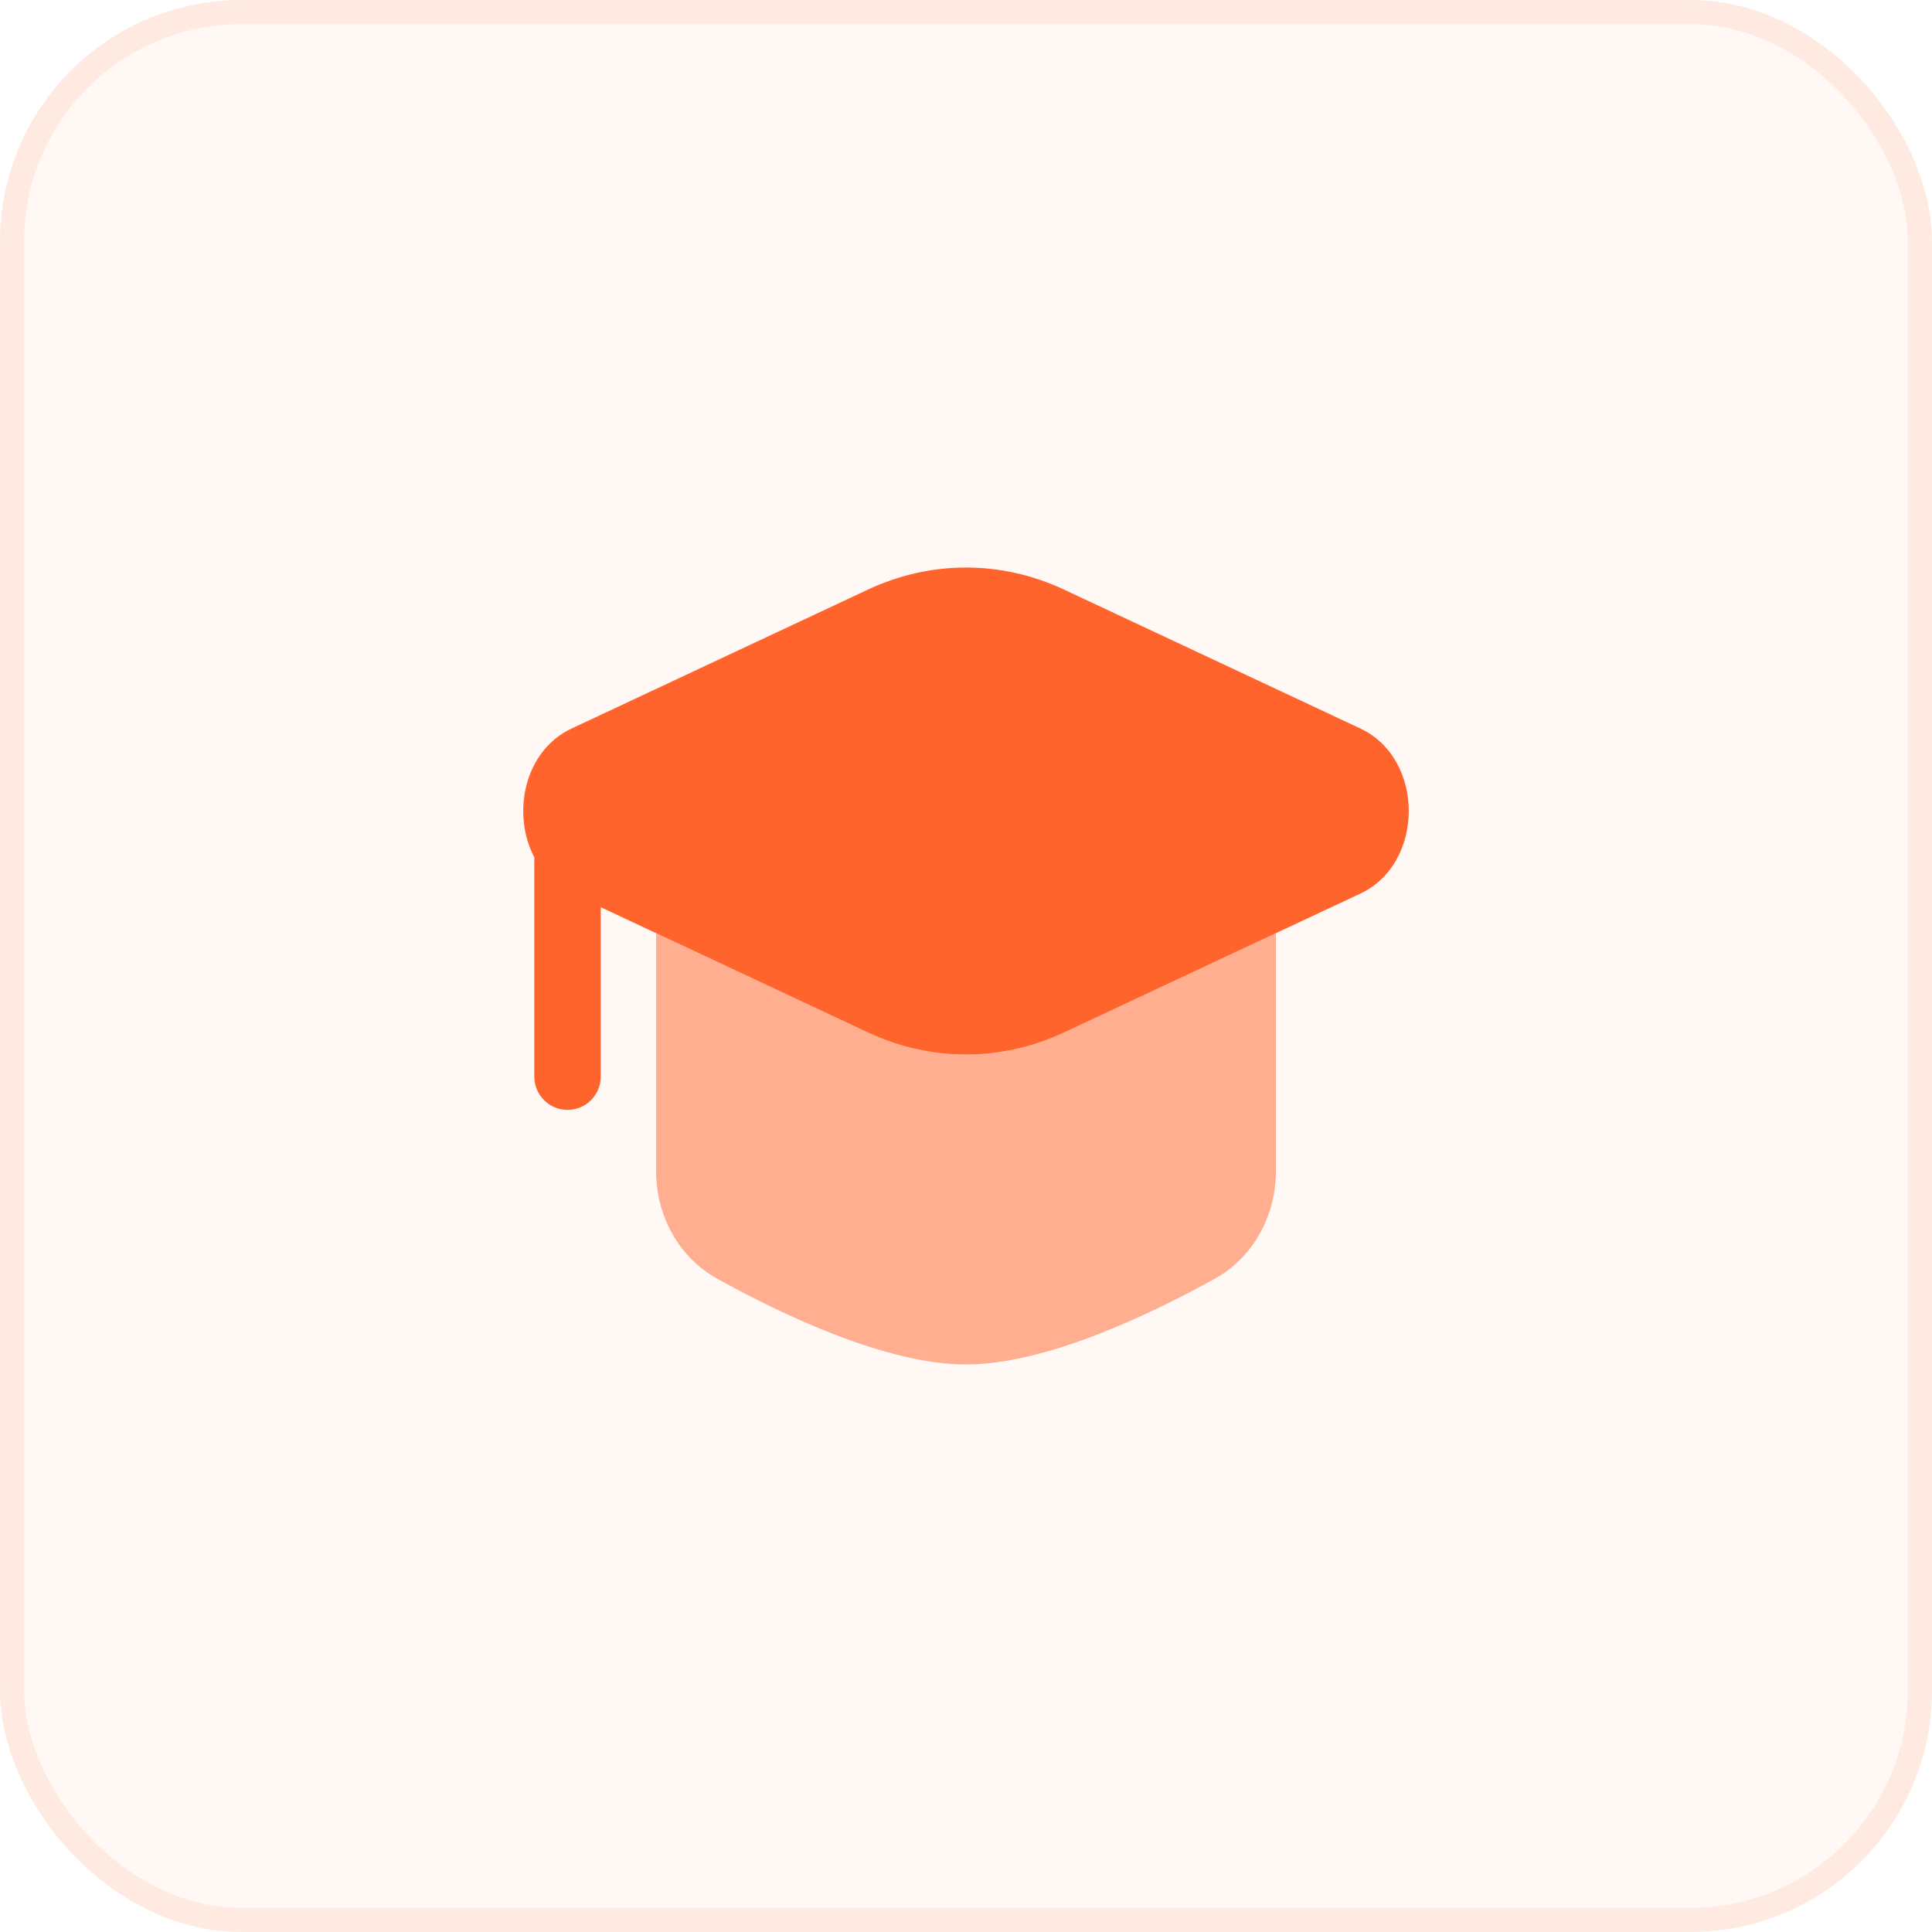
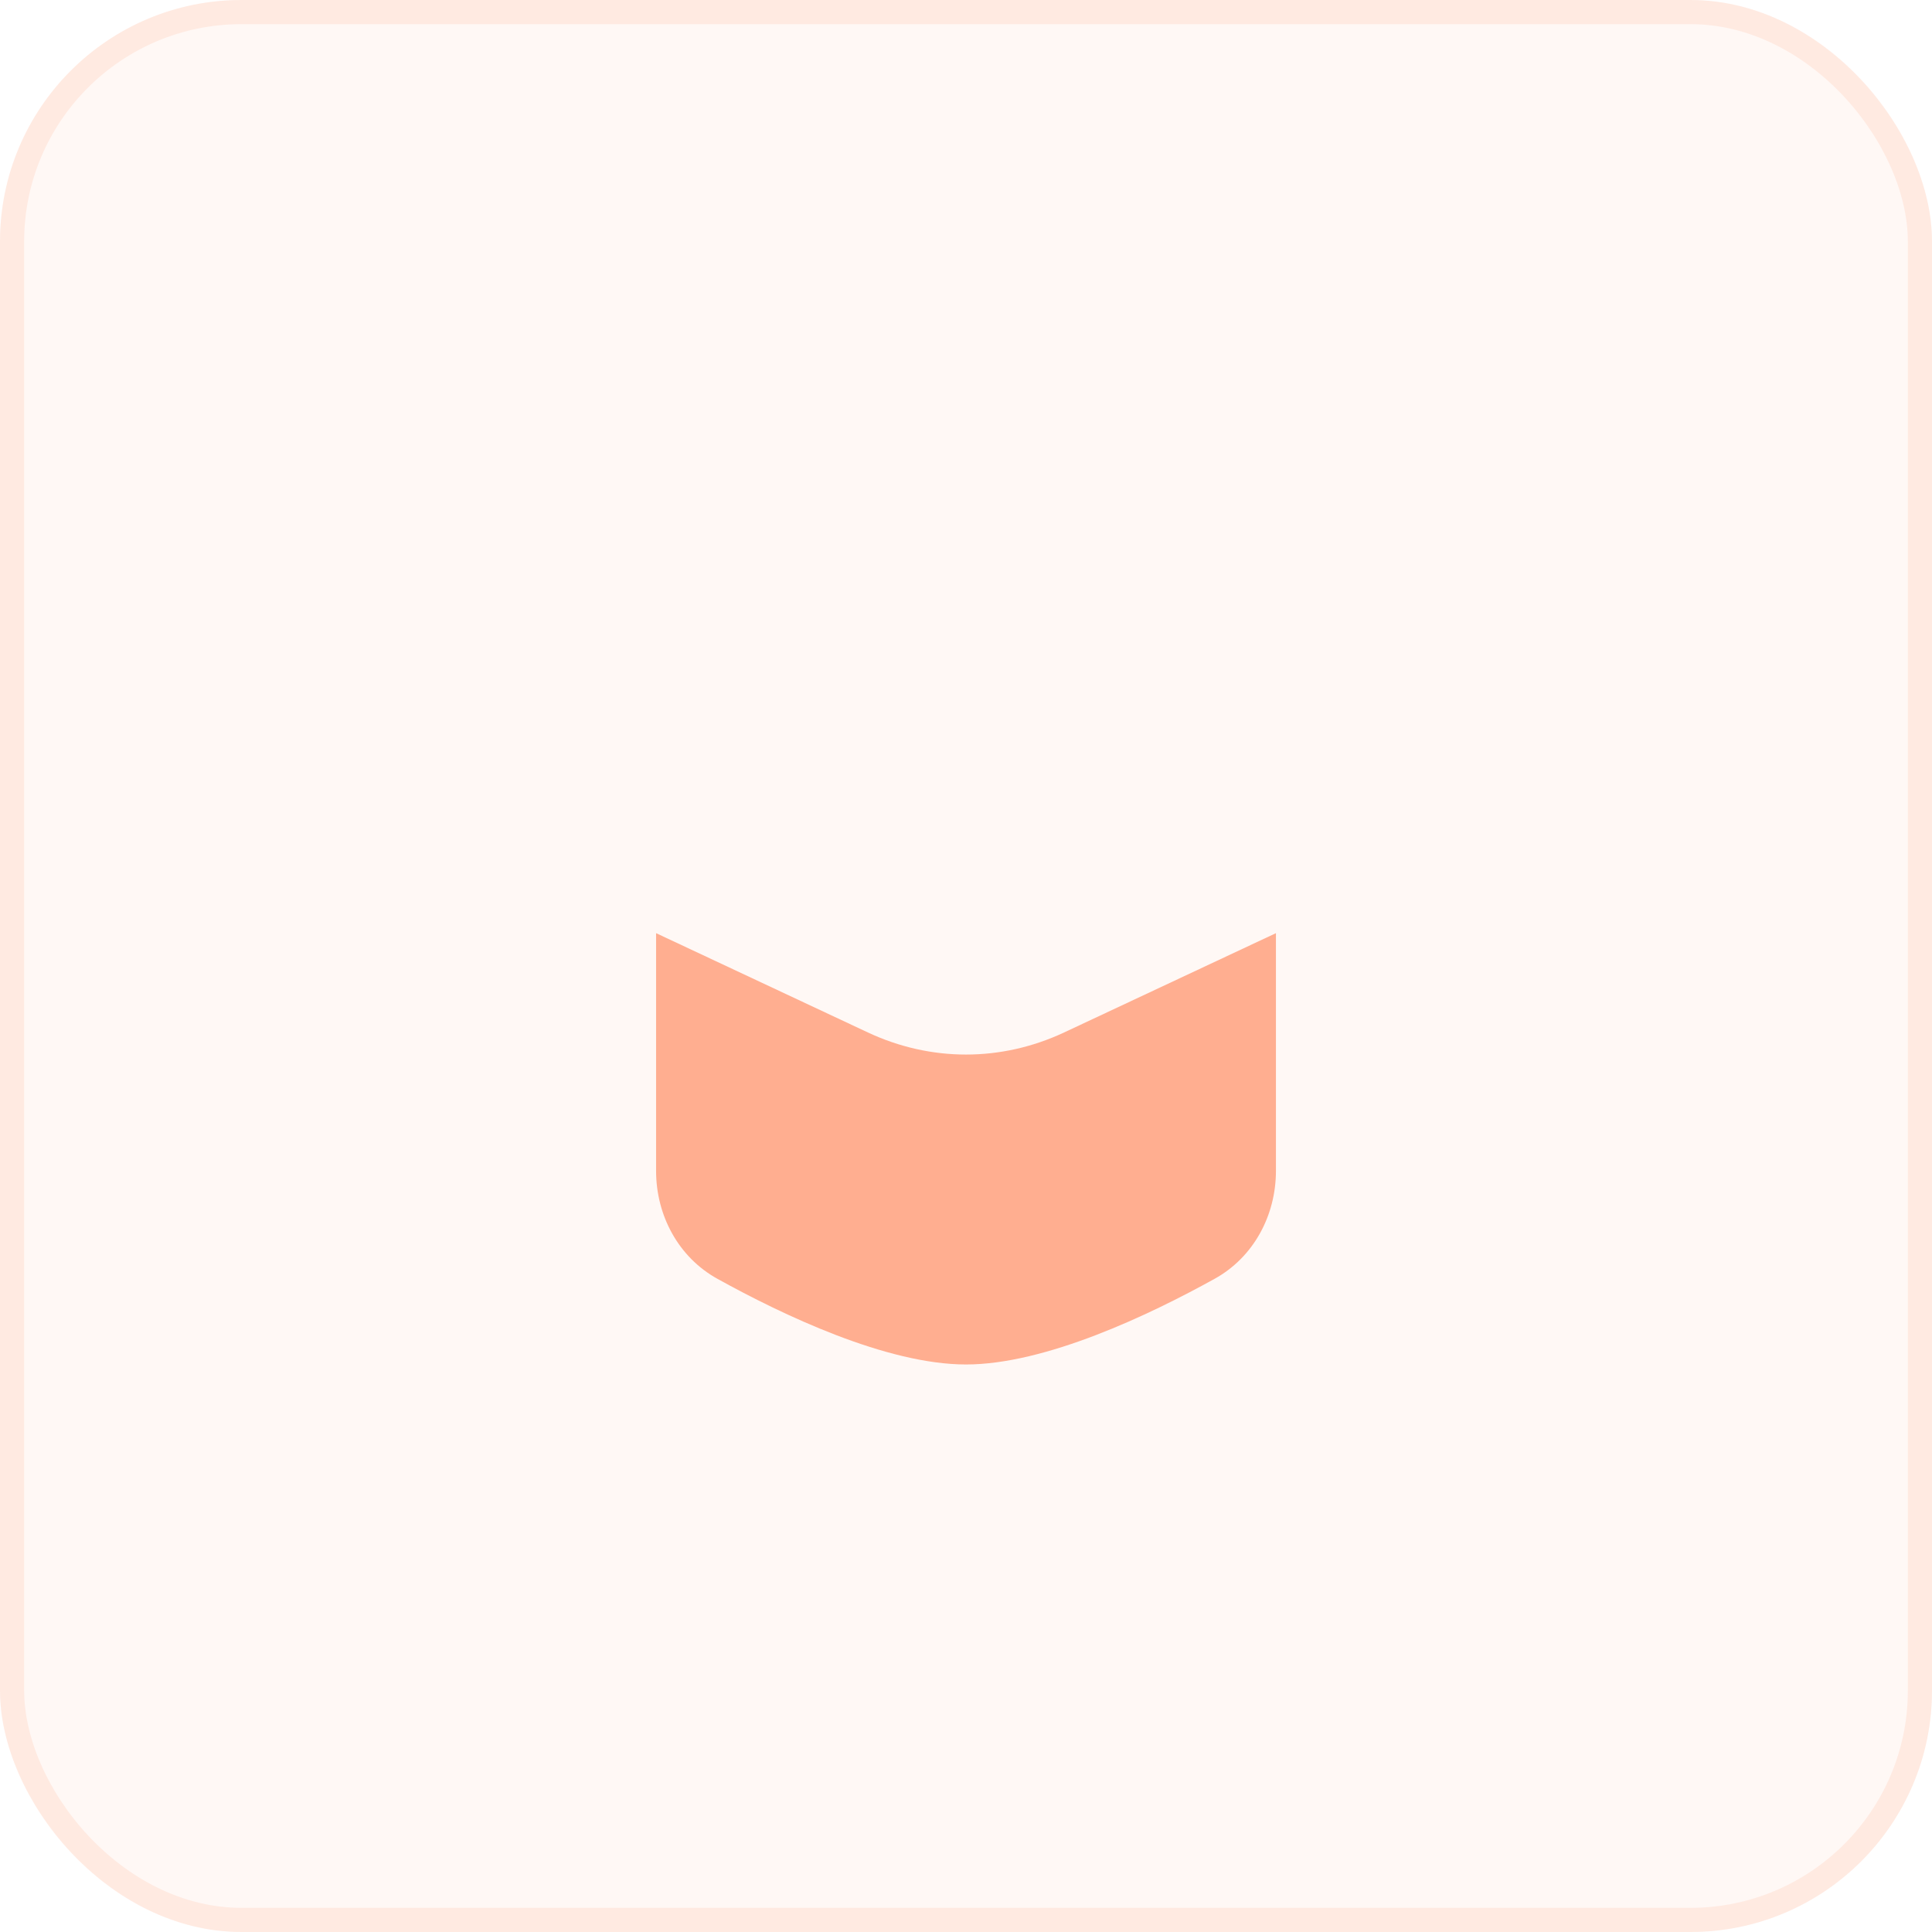
<svg xmlns="http://www.w3.org/2000/svg" width="80" height="80" viewBox="0 0 80 80" fill="none">
  <rect width="80" height="80" rx="10" fill="#FF642D" fill-opacity="0.05" />
  <rect x="0.5" y="0.5" width="79" height="79" rx="9.5" stroke="#FF642D" stroke-opacity="0.1" />
-   <path d="M44.065 24.416C41.46 23.195 38.541 23.195 35.935 24.416L23.668 30.167C21.696 31.092 21.181 33.7 22.125 35.502L22.125 44.583C22.125 45.343 22.741 45.958 23.5 45.958C24.26 45.958 24.875 45.343 24.875 44.583V37.565L35.935 42.751C38.541 43.972 41.46 43.972 44.065 42.751L56.332 37C59.001 35.749 59.001 31.418 56.332 30.167L44.065 24.416Z" fill="#FF642D" />
  <path opacity="0.5" d="M27.167 38.64L35.935 42.751C38.541 43.972 41.46 43.972 44.065 42.751L52.834 38.64V48.48C52.834 50.328 51.911 52.058 50.294 52.953C47.602 54.444 43.293 56.5 40 56.5C36.708 56.5 32.399 54.444 29.707 52.953C28.09 52.058 27.167 50.328 27.167 48.48V38.64Z" fill="#FF642D" />
</svg>